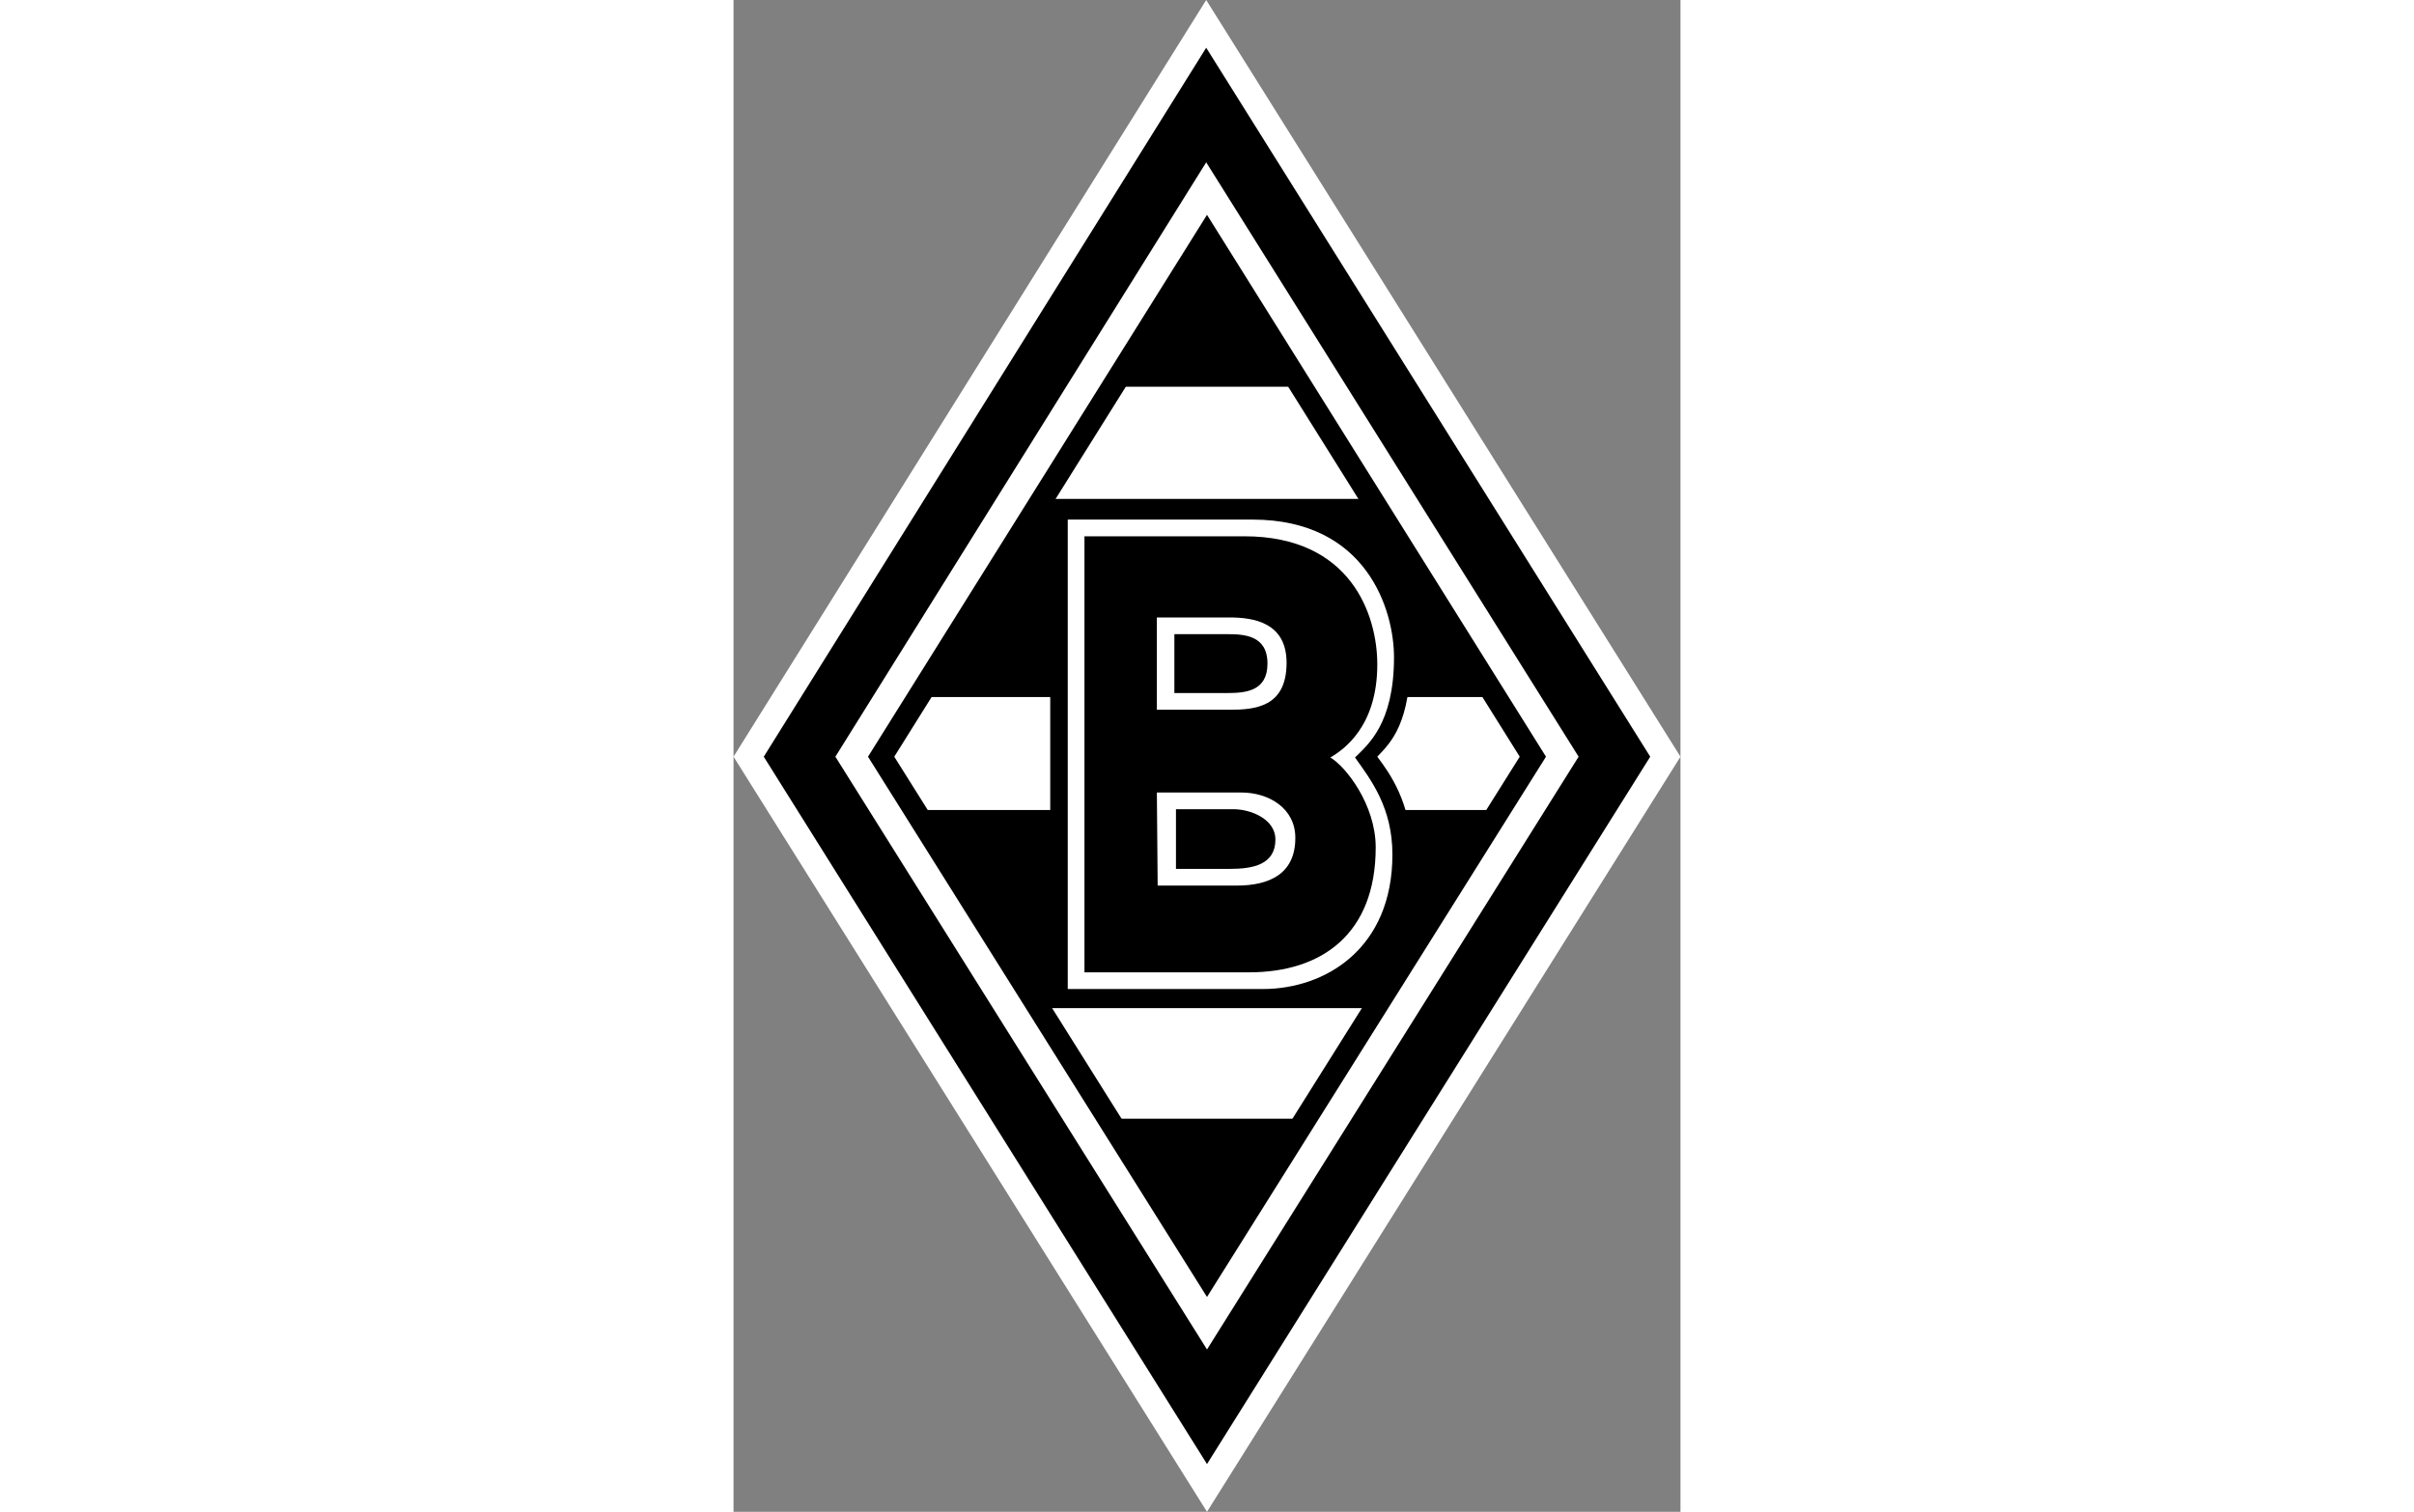
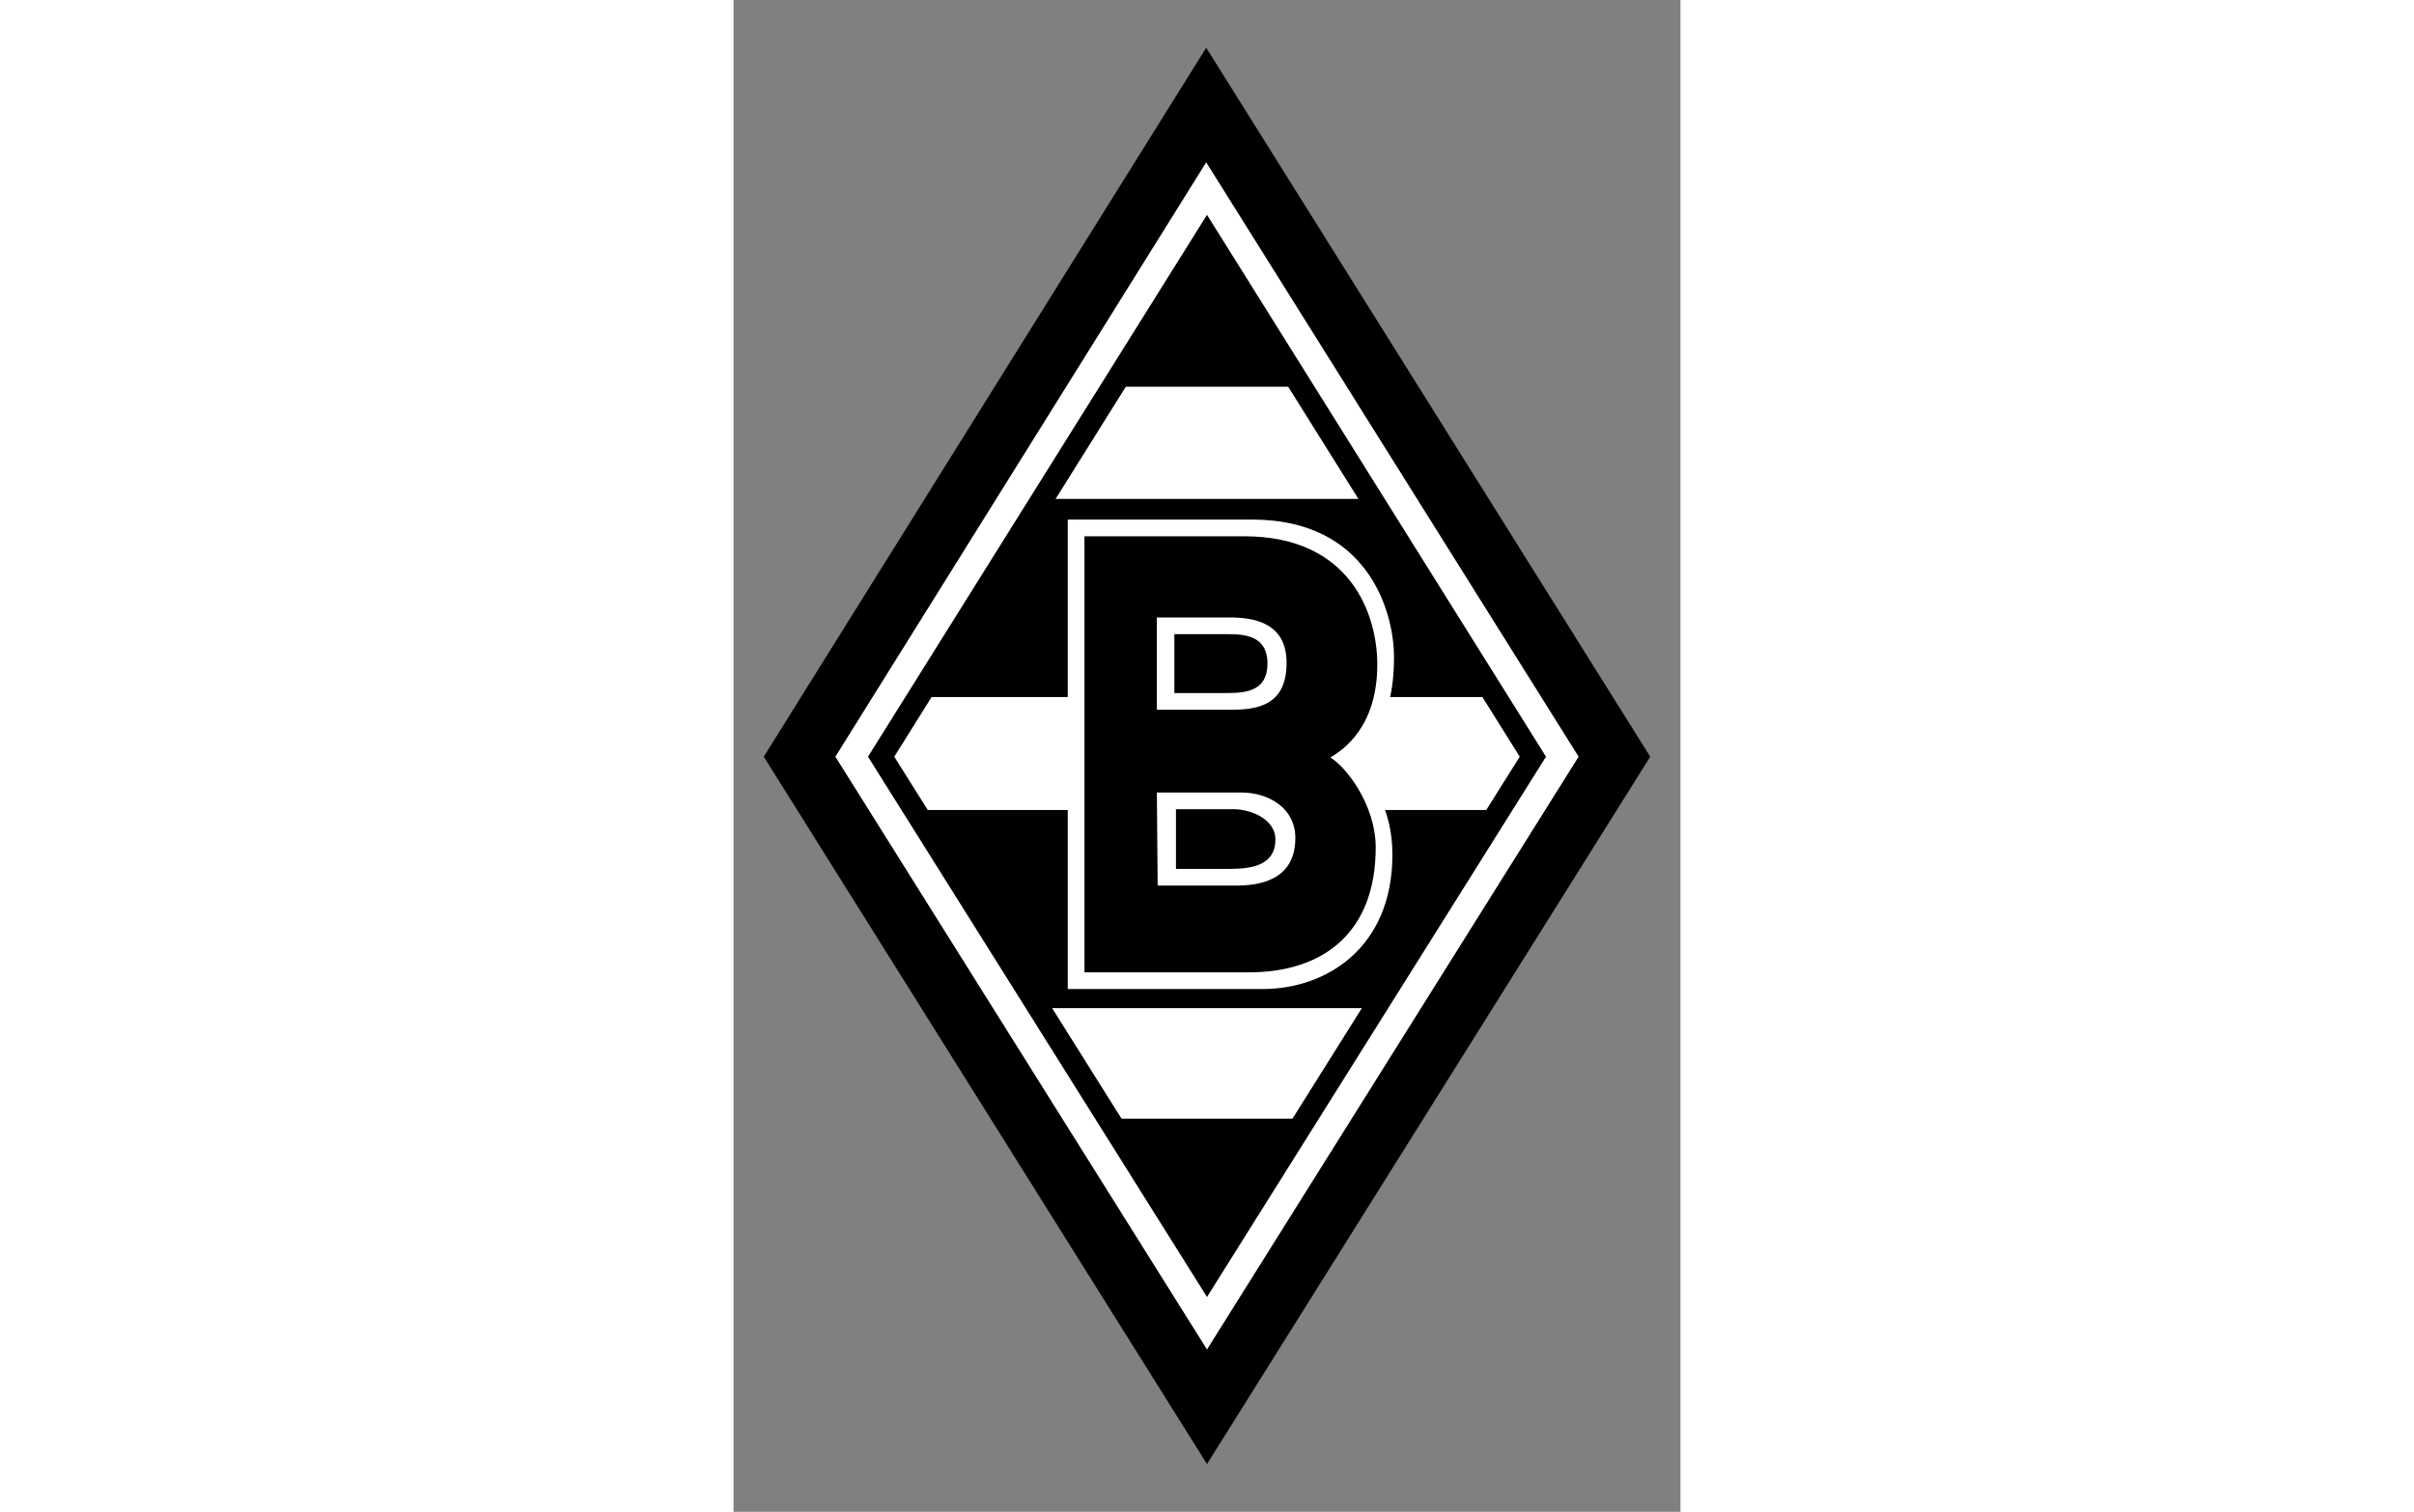
<svg xmlns="http://www.w3.org/2000/svg" height="119" width="190" viewBox="0 0 119 190">
  <rect x="0" y="0" width="119" height="190" fill="#808080" stroke="none" />
-   <path fill="#FFF" d="M59.4 0L0 95.1 59.5 190 119 95.1z" />
  <path d="M59.4 6L3.8 95.1 59.5 184l55.7-88.9z" />
  <path fill="#FFF" d="M59.4 20.4L12.8 95.1l46.7 74.5 46.7-74.5z" />
  <path d="M59.5 27L16.9 95.1 59.5 163l42.6-67.9z" />
  <path fill="#FFF" d="M59.5 32.3L20.2 95.1l39.3 62.6 39.3-62.6z" />
  <path d="M59.4 30.9L47.6 48.6h24zm21.3 95.8h-42L23 101.8h72.7zm-41.6-64h41l15 24.9H23.4zm20.3 97.5l-12.2-19.6h25.2z" />
-   <path d="M39.8 126.4h29.5c8.5 0 15.9-8.1 15.9-19.2 0-6.3-2.8-10.1-4.3-12.1 1.7-1.8 4.2-4.1 4.2-13 0-6.4-5.4-18.8-18-18.8H39.8v63.1z" />
  <path fill="#FFF" d="M42 124.3h24.5c7.9 0 16.3-5.1 16.3-16.9 0-5.9-2.7-9.4-4.7-12.2C79.7 93.6 83 91 83 82.6c0-5.9-3.4-17.3-17.8-17.3H42v59z" />
  <path d="M44.1 122.2h20.7c9.1 0 15.9-4.8 15.9-15.7 0-5.4-3.8-10.2-5.7-11.3 1.7-1 5.9-3.9 5.9-11.7 0-6.2-3.3-16.1-16.7-16.1H44.1v54.8z" />
  <path fill="#FFF" d="M53.2 99.6h10.6c3.5 0 6.8 2 6.8 5.7 0 4.5-3.2 6-7.4 6h-9.9l-.1-11.7zm0-22h9.1c3 0 7.2.6 7.2 5.7 0 5.6-4 5.9-7.2 5.9h-9.1V77.6z" />
  <path d="M55.4 79.7H62c2.1 0 5.1.1 5.1 3.7 0 3.5-2.8 3.7-5.1 3.7h-6.6v-7.4zm.2 22h7.2c2.3 0 5.3 1.3 5.3 3.8 0 3.2-2.9 3.7-5.7 3.7h-6.8v-7.5z" />
</svg>